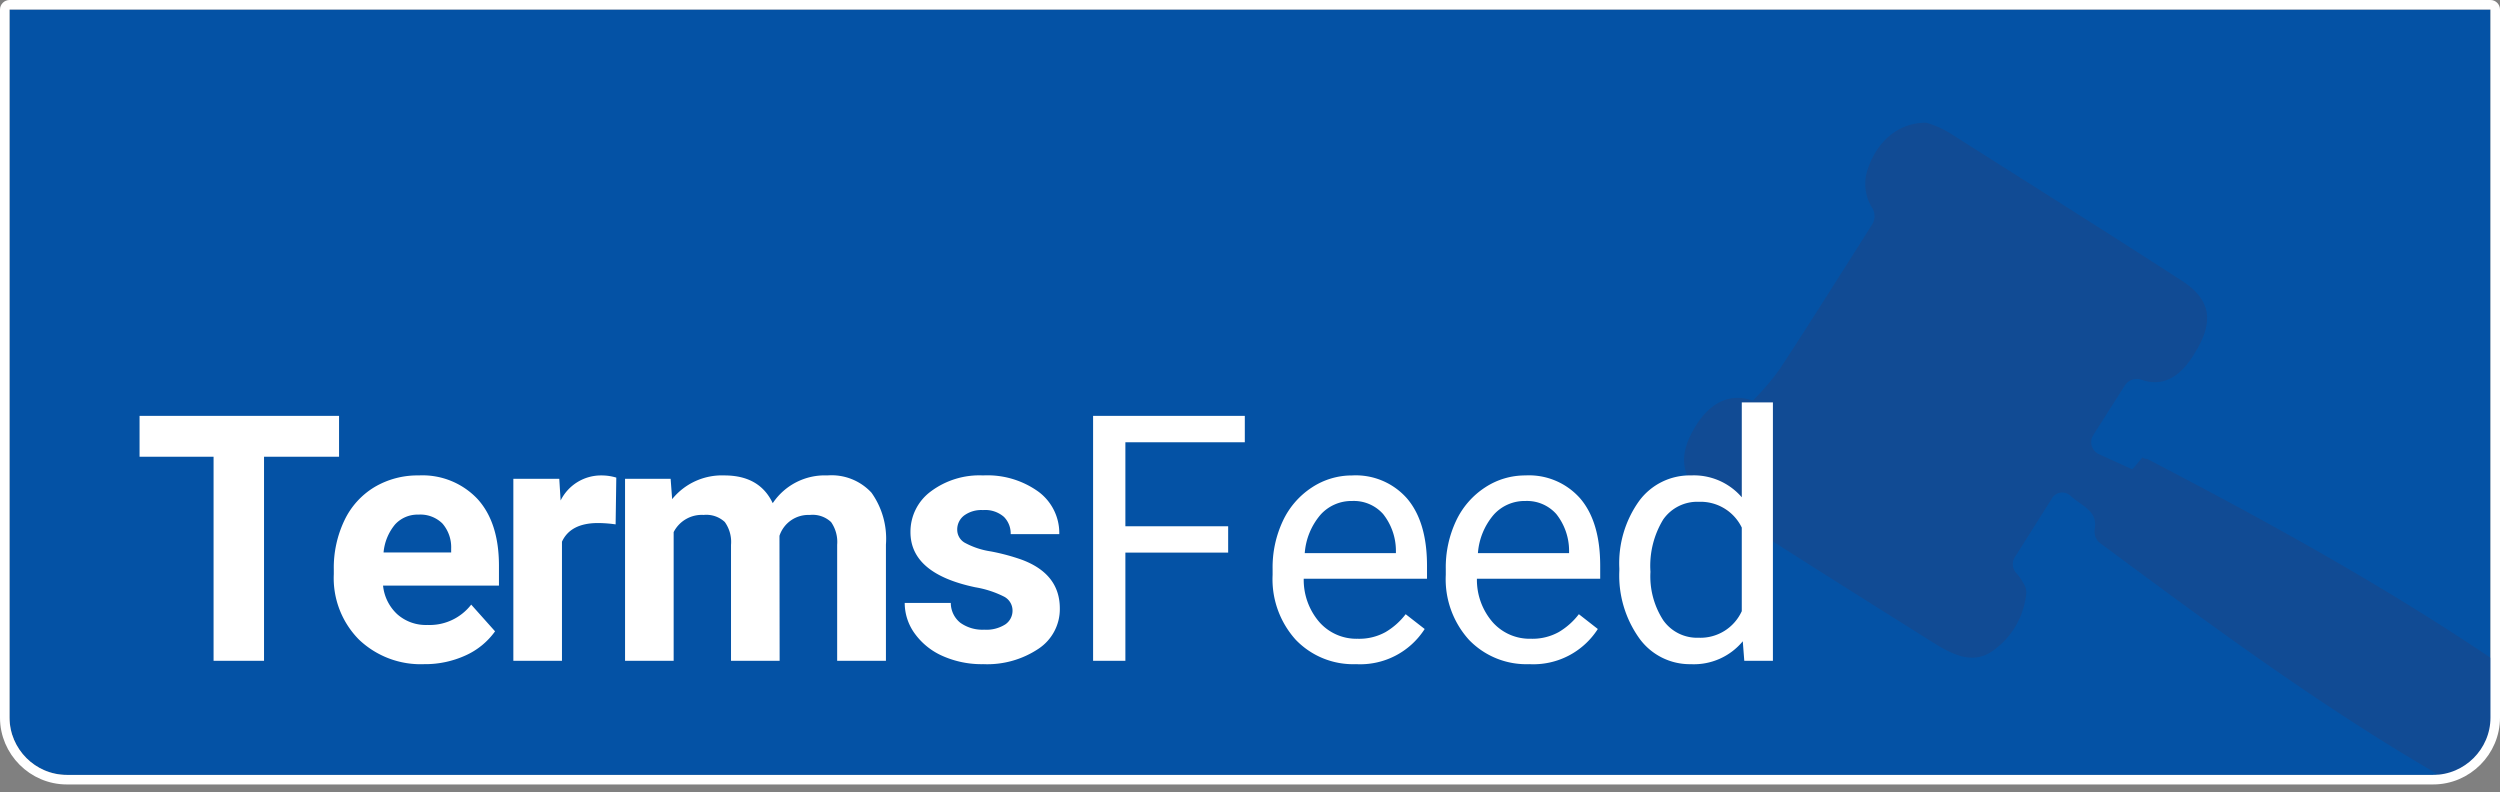
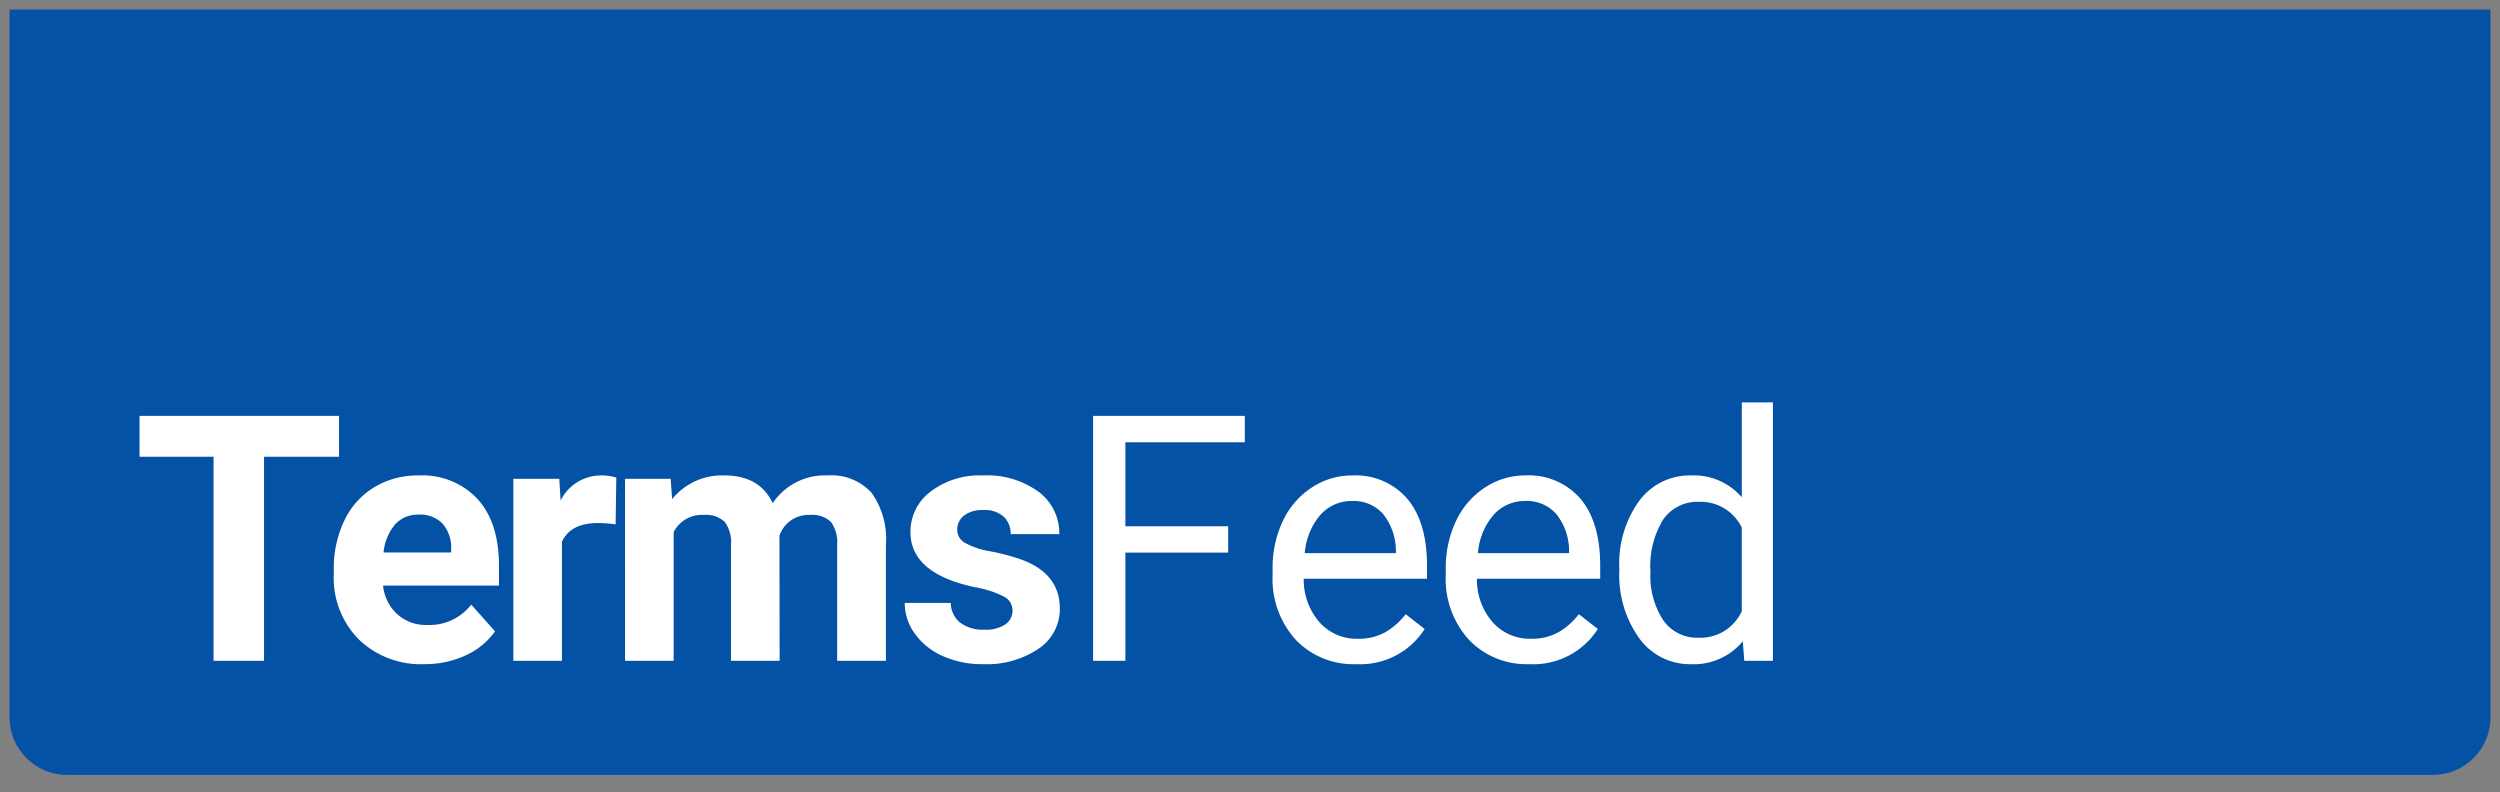
<svg xmlns="http://www.w3.org/2000/svg" viewBox="0 0 262 83" fill-rule="evenodd" clip-rule="evenodd">
  <rect x="0" y="0" width="262" height="83" fill="#808080" stroke="none" />
  <path d="M1 1h260v74.21c0 3.292-2.708 6-6 6H7c-3.292 0-6-2.708-6-6V1z" fill="#0452a5" fill-rule="nonzero" />
  <path d="M1 .5h260c.274 0 .5.226.5.5v74.21c0 3.566-2.934 6.5-6.5 6.5H7c-3.566 0-6.5-2.934-6.5-6.5V1C.5.726.726.5 1 .5z" fill="none" />
  <clipPath id="a">
    <path d="M1 .5h260c.274 0 .5.226.5.5v74.21c0 3.566-2.934 6.5-6.5 6.5H7c-3.566 0-6.5-2.934-6.5-6.5V1C.5.726.726.5 1 .5z" />
  </clipPath>
  <g clip-path="url(#a)">
    <clipPath id="b">
      <path d="M177.99 12.862h-.001c-2.214 0-4.035 1.821-4.035 4.035v60.429c0 2.212 1.821 4.033 4.033 4.033h79.539c2.214 0 4.035-1.821 4.035-4.035V16.899c0-2.214-1.822-4.036-4.036-4.036h-.001l-79.534-.001z" />
    </clipPath>
    <g clip-path="url(#b)">
-       <path d="M267.441 73.447c-13.307-9.706-27.709-17.69-42.423-25.359a.575.575 0 0 1-.47-.156c-.314.314-.628.782-1.1 1.252l-3.437-1.569a1.383 1.383 0 0 1-.626-2.034l3.286-5.166a1.493 1.493 0 0 1 1.722-.628c2.193.782 4.072-.157 5.637-2.818 2.036-3.286 1.722-5.636-1.566-7.67-7.984-5.166-15.968-10.176-24.108-15.342a10.059 10.059 0 0 0-2.506-1.1c-2.974 0-5.166 2.034-6.1 4.852a4.677 4.677 0 0 0 .461 4.079c.315.53.315 1.192 0 1.722-3.288 5.166-6.418 10.176-9.706 15.184a25.157 25.157 0 0 1-2.818 3.288c-2.66-.94-5.01.472-6.574 3.758-1.254 2.66-.628 4.854 2.034 6.732 7.984 5.166 15.969 10.174 23.952 15.184 1.878 1.1 3.758 1.88 5.636.626a8.338 8.338 0 0 0 3.6-5.946 1.686 1.686 0 0 0-.314-1.254 4.811 4.811 0 0 0-.782-1.1 1.41 1.41 0 0 1 0-1.722l3.756-5.948a1.265 1.265 0 0 1 2.036-.314c1.252 1.1 2.818 1.566 2.5 3.444a1.581 1.581 0 0 0 .47 1.408c13.307 9.864 26.613 19.725 41.331 27.553 3.13 1.566 6.26.94 9.08-.626.468-.156.782-.938.782-1.564a9.296 9.296 0 0 0-3.758-8.768" fill="#114b94" fill-rule="nonzero" />
-     </g>
+       </g>
  </g>
-   <path d="M1 .5h260c.274 0 .5.226.5.5v74.21c0 3.566-2.934 6.5-6.5 6.5H7c-3.566 0-6.5-2.934-6.5-6.5V1C.5.726.726.5 1 .5z" fill="none" stroke="#fff" />
  <path d="M35.532 47.868H27.67v21.383h-5.288V47.868h-7.757v-4.284h20.907v4.284zM44.446 69.604a9.367 9.367 0 0 1-6.831-2.579 9.152 9.152 0 0 1-2.633-6.852v-.494a11.52 11.52 0 0 1 1.11-5.138 8.146 8.146 0 0 1 3.147-3.49 8.83 8.83 0 0 1 4.643-1.226 7.923 7.923 0 0 1 6.161 2.468c1.499 1.645 2.248 3.979 2.248 7v2.08H40.144a4.73 4.73 0 0 0 1.49 3 4.502 4.502 0 0 0 3.148 1.123 5.506 5.506 0 0 0 4.6-2.133l2.5 2.8a7.65 7.65 0 0 1-3.1 2.53 10.19 10.19 0 0 1-4.336.911zm-.582-15.671a3.184 3.184 0 0 0-2.459 1.027 5.319 5.319 0 0 0-1.208 2.939h7.085v-.407a3.79 3.79 0 0 0-.917-2.629 3.285 3.285 0 0 0-2.501-.931v.001zM64.517 54.955a13.718 13.718 0 0 0-1.833-.141c-1.927 0-3.191.652-3.79 1.957v12.48h-5.095V50.178h4.813l.141 2.274a4.728 4.728 0 0 1 4.248-2.627 5.327 5.327 0 0 1 1.587.229l-.071 4.901zM70.282 50.178l.159 2.133a6.704 6.704 0 0 1 5.482-2.486c2.456 0 4.142.97 5.059 2.909a6.556 6.556 0 0 1 5.729-2.909 5.692 5.692 0 0 1 4.619 1.807 8.31 8.31 0 0 1 1.516 5.438v12.181h-5.111V57.088a3.634 3.634 0 0 0-.635-2.371 2.812 2.812 0 0 0-2.239-.749 3.187 3.187 0 0 0-3.173 2.186l.017 13.097H76.61V57.105a3.59 3.59 0 0 0-.652-2.4 2.842 2.842 0 0 0-2.221-.74 3.304 3.304 0 0 0-3.138 1.8v13.486h-5.094V50.178h4.777zM106.113 63.98a1.643 1.643 0 0 0-.926-1.472 10.539 10.539 0 0 0-2.97-.961c-4.533-.952-6.8-2.879-6.8-5.782a5.244 5.244 0 0 1 2.102-4.24 8.503 8.503 0 0 1 5.509-1.7 9.143 9.143 0 0 1 5.808 1.71 5.395 5.395 0 0 1 2.177 4.442h-5.094a2.464 2.464 0 0 0-.705-1.807 2.986 2.986 0 0 0-2.2-.714 3.048 3.048 0 0 0-1.992.582 1.837 1.837 0 0 0-.705 1.481 1.57 1.57 0 0 0 .802 1.366 8.257 8.257 0 0 0 2.706.9c1.089.204 2.162.49 3.208.855 2.691.987 4.037 2.697 4.037 5.13a4.98 4.98 0 0 1-2.239 4.222 9.663 9.663 0 0 1-5.785 1.612 10.088 10.088 0 0 1-4.257-.855 7.142 7.142 0 0 1-2.917-2.344 5.453 5.453 0 0 1-1.058-3.217h4.83c0 .809.368 1.575 1 2.08a3.988 3.988 0 0 0 2.5.723 3.691 3.691 0 0 0 2.212-.555 1.73 1.73 0 0 0 .757-1.456zM128.711 57.916H117.94v11.335h-3.384V43.584h15.9v2.768H117.94v8.8h10.771v2.764zM142.113 69.604a8.336 8.336 0 0 1-6.311-2.547 9.457 9.457 0 0 1-2.433-6.813v-.6c-.031-1.75.34-3.484 1.084-5.068a8.46 8.46 0 0 1 3.032-3.49 7.622 7.622 0 0 1 4.222-1.26 7.147 7.147 0 0 1 5.782 2.45c1.375 1.633 2.062 3.972 2.062 7.016v1.357H136.63a6.779 6.779 0 0 0 1.648 4.557 5.184 5.184 0 0 0 4.01 1.736 5.682 5.682 0 0 0 2.926-.705 7.347 7.347 0 0 0 2.1-1.869l1.992 1.551a8.018 8.018 0 0 1-7.193 3.685zm-.405-17.1a4.353 4.353 0 0 0-3.314 1.437 6.98 6.98 0 0 0-1.657 4.028h9.555v-.244a6.211 6.211 0 0 0-1.34-3.852 4.102 4.102 0 0 0-3.245-1.369h.001zM160.263 69.604a8.337 8.337 0 0 1-6.312-2.548 9.457 9.457 0 0 1-2.433-6.813v-.6c-.031-1.75.34-3.484 1.084-5.068a8.46 8.46 0 0 1 3.032-3.49 7.622 7.622 0 0 1 4.222-1.26 7.15 7.15 0 0 1 5.783 2.45c1.374 1.633 2.061 3.972 2.062 7.016v1.357h-12.92a6.779 6.779 0 0 0 1.648 4.557 5.184 5.184 0 0 0 4.01 1.736 5.682 5.682 0 0 0 2.926-.705 7.347 7.347 0 0 0 2.1-1.869l1.986 1.552a8.018 8.018 0 0 1-7.188 3.685zm-.406-17.1a4.353 4.353 0 0 0-3.314 1.437 6.987 6.987 0 0 0-1.657 4.028h9.554v-.244a6.212 6.212 0 0 0-1.339-3.852 4.102 4.102 0 0 0-3.243-1.369h-.001zM169.706 59.555c-.123-2.52.61-5.009 2.08-7.06a6.583 6.583 0 0 1 5.447-2.671 6.62 6.62 0 0 1 5.306 2.292v-9.942h3.262v27.077h-3l-.158-2.045a6.647 6.647 0 0 1-5.447 2.4 6.522 6.522 0 0 1-5.4-2.715 11.308 11.308 0 0 1-2.089-7.087l-.001-.249zm3.262.37a8.453 8.453 0 0 0 1.34 5.077 4.335 4.335 0 0 0 3.7 1.833 4.765 4.765 0 0 0 4.53-2.785v-8.761a4.8 4.8 0 0 0-4.494-2.7 4.354 4.354 0 0 0-3.737 1.851 9.312 9.312 0 0 0-1.339 5.485z" fill="#fff" fill-rule="nonzero" />
</svg>